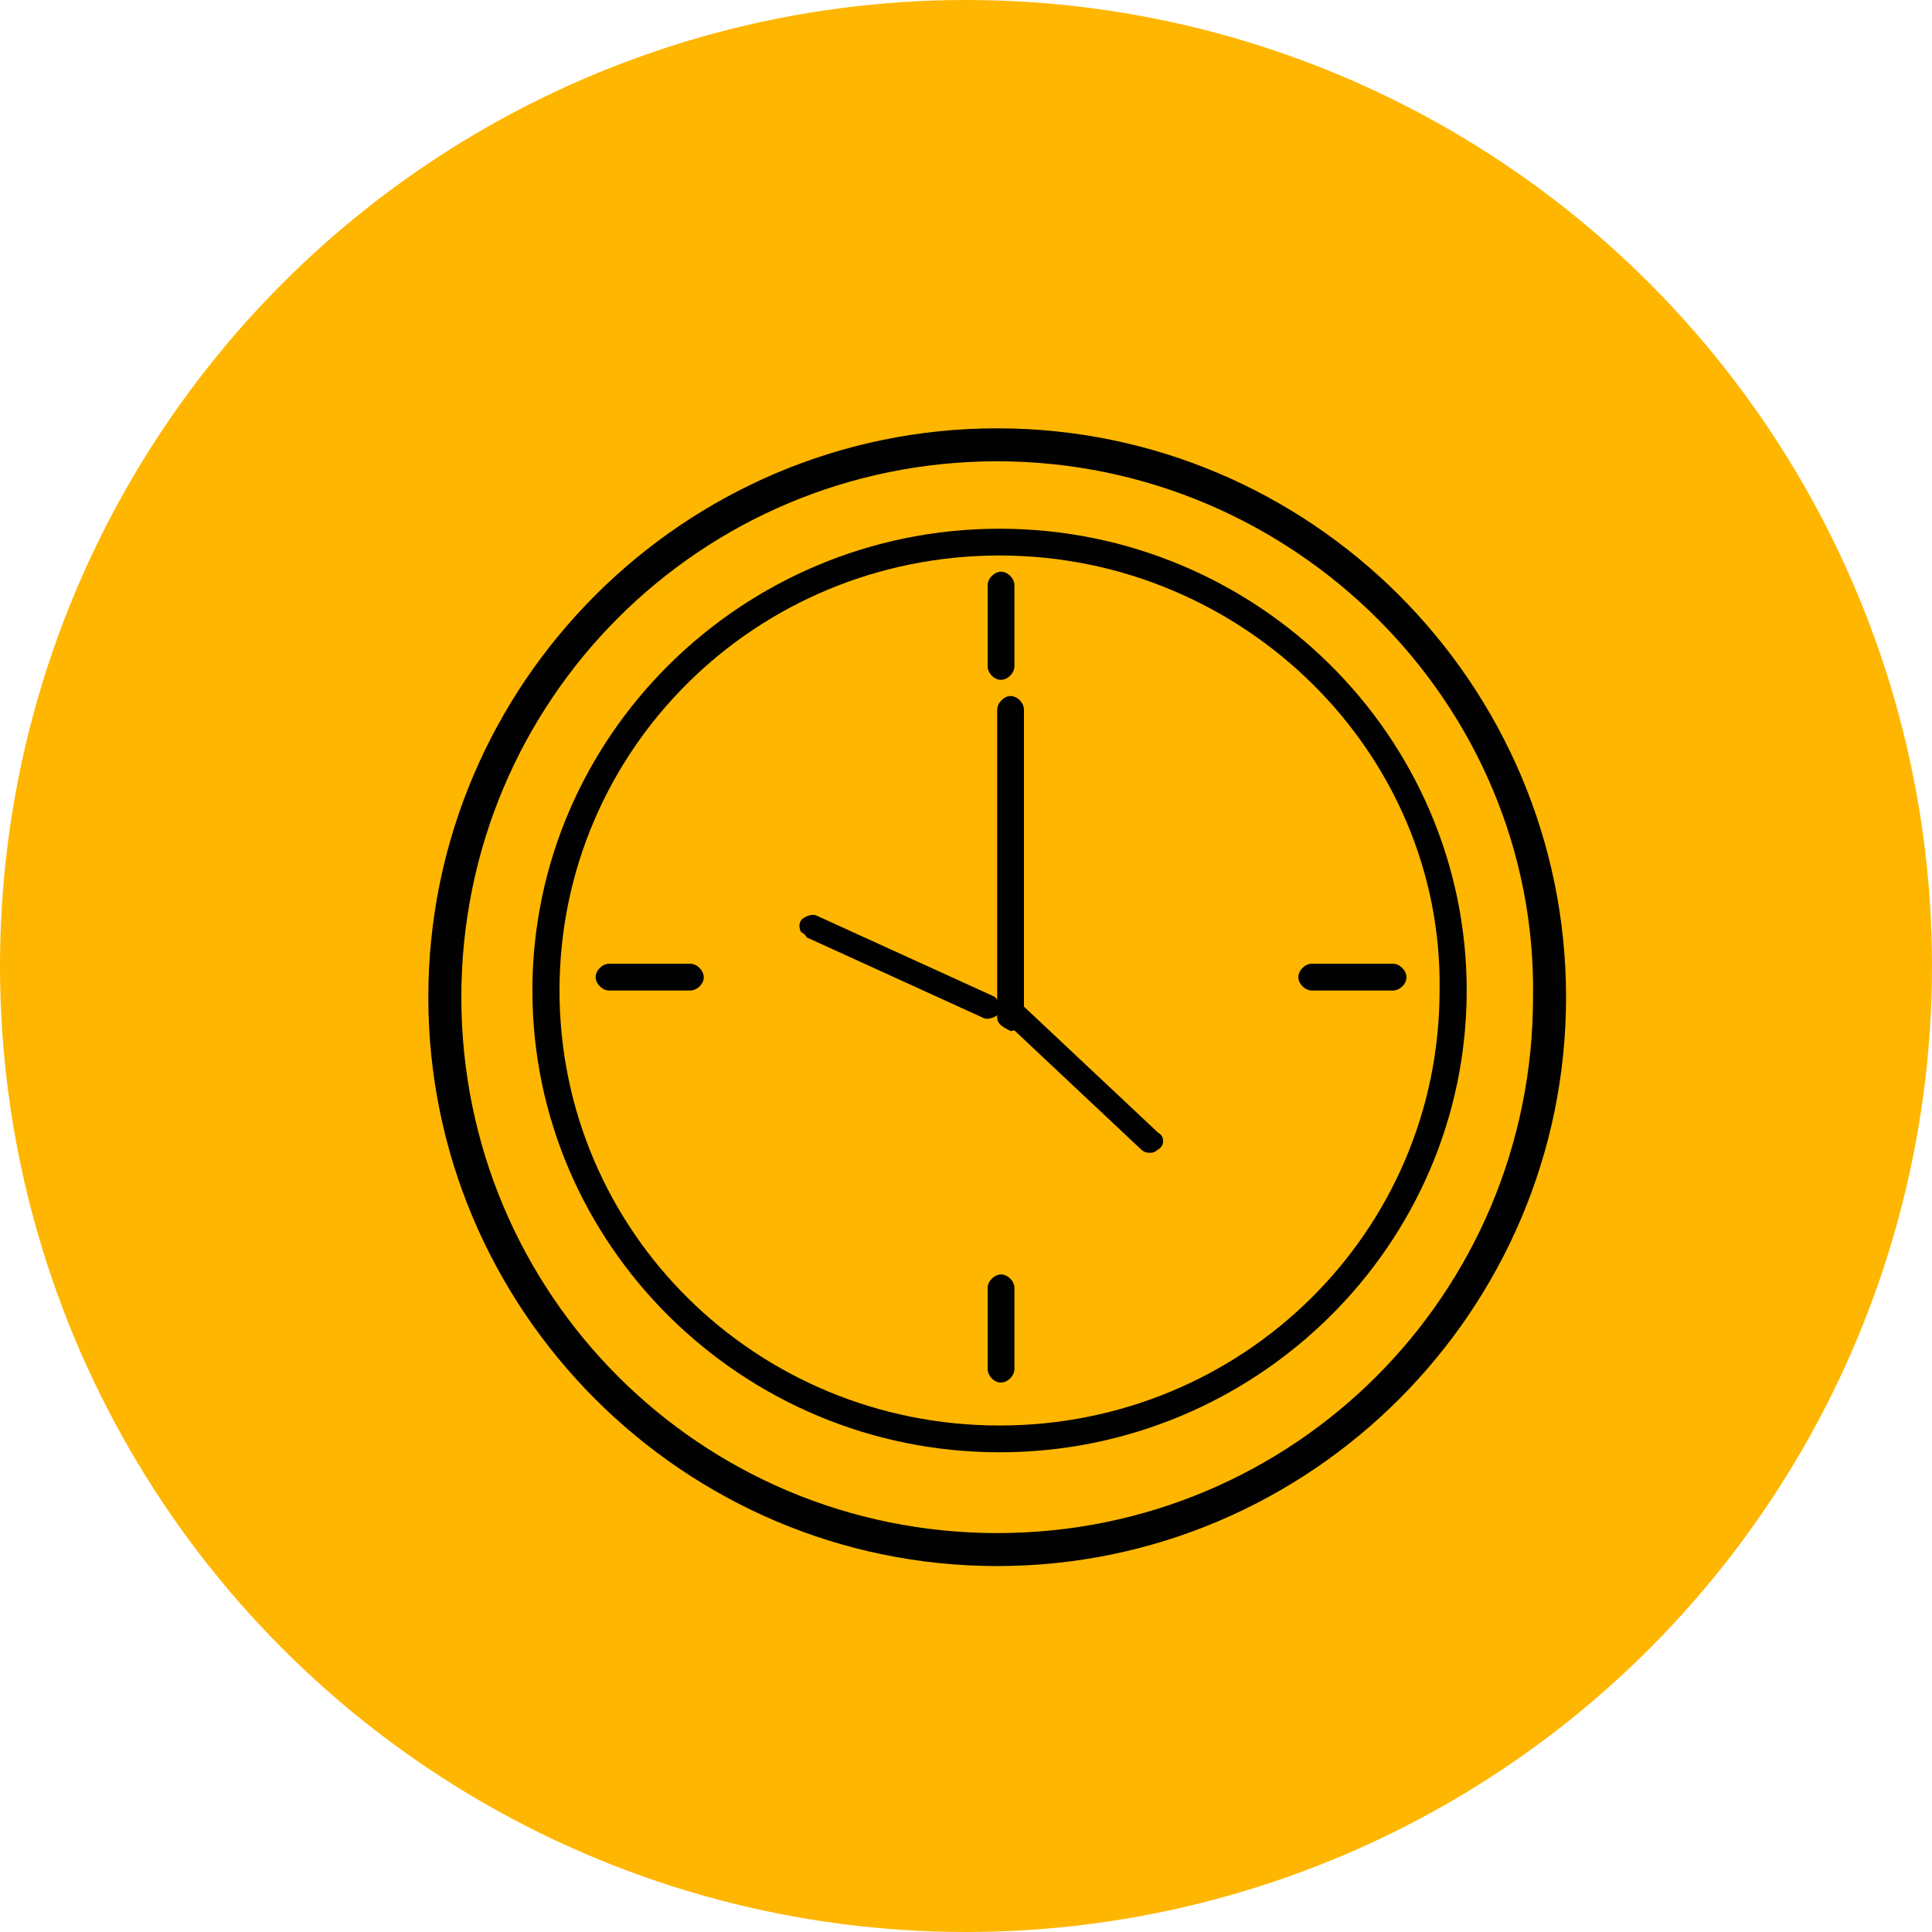
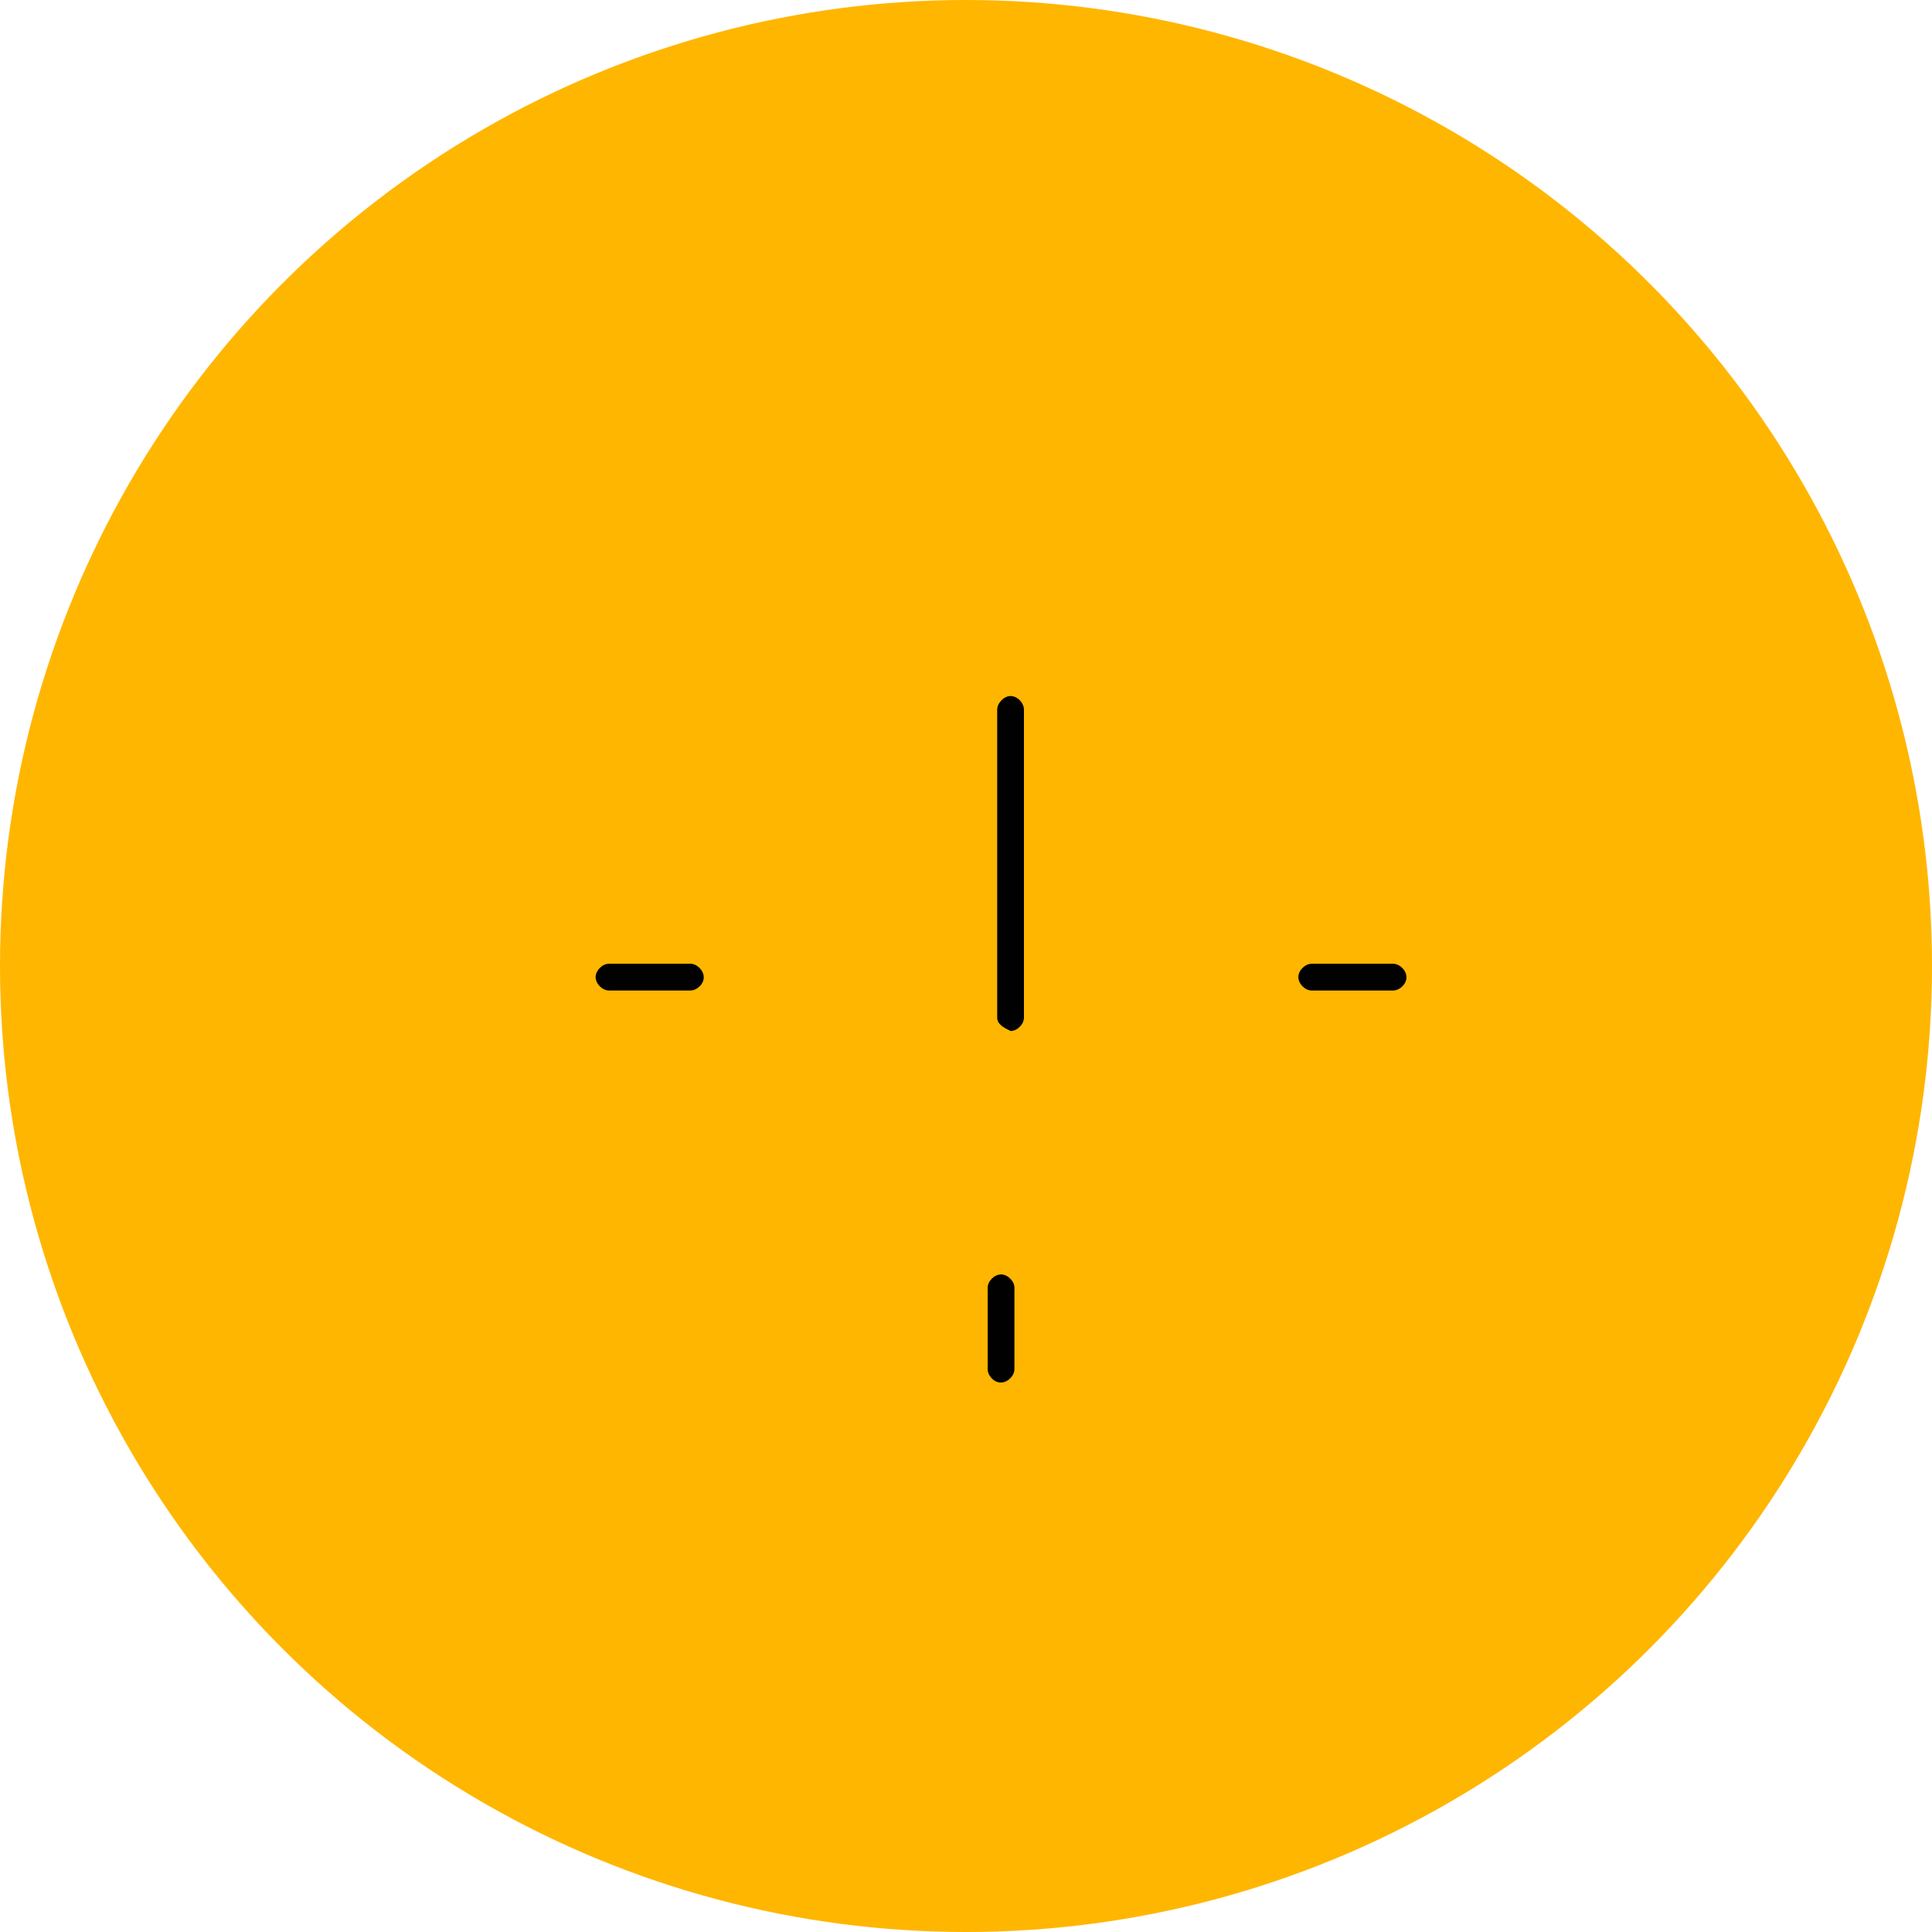
<svg xmlns="http://www.w3.org/2000/svg" width="90" height="90" viewBox="0 0 90 90" fill="none">
  <circle cx="45" cy="45" r="45" fill="#FFB600" />
-   <path d="M46.562 67.653C34.575 67.653 24.801 57.989 24.801 46.142C24.801 34.295 34.575 24.63 46.562 24.63C58.55 24.63 68.324 34.295 68.324 46.142C68.324 57.989 58.55 67.653 46.562 67.653ZM46.562 25.877C35.214 25.877 26.064 34.918 26.064 46.142C26.064 57.365 35.214 66.406 46.562 66.406C57.911 66.406 67.061 57.365 67.061 46.142C67.233 35.074 57.926 25.877 46.562 25.877Z" fill="#010101" />
-   <path d="M46.453 72.953C31.855 72.953 19.953 61.047 19.953 46.453C19.953 31.859 31.855 19.953 46.453 19.953C61.051 19.953 72.953 31.859 72.953 46.453C72.953 61.047 61.051 72.953 46.453 72.953ZM46.453 21.489C32.634 21.489 21.491 32.627 21.491 46.453C21.491 60.279 32.634 71.417 46.453 71.417C60.273 71.417 71.415 60.279 71.415 46.453C71.624 32.819 60.292 21.489 46.453 21.489Z" fill="#010101" />
-   <path d="M37.308 43.412C37.253 43.267 37.197 43.121 37.288 42.92C37.378 42.719 37.815 42.552 38.016 42.642L46.291 46.414C46.492 46.505 46.658 46.942 46.573 47.157C46.483 47.358 46.046 47.525 45.845 47.435L37.57 43.663C37.509 43.502 37.308 43.412 37.308 43.412Z" fill="#010101" />
-   <path d="M53.623 53.701C53.467 53.701 53.312 53.701 53.156 53.545L46.687 47.466C46.375 47.31 46.375 46.842 46.687 46.687C46.842 46.375 47.31 46.375 47.481 46.687L53.95 52.766C54.262 52.922 54.262 53.389 53.95 53.545C53.95 53.545 53.779 53.701 53.623 53.701Z" fill="#010101" />
  <path d="M46.009 63.779L46.009 59.991C46.009 59.679 46.321 59.368 46.633 59.368C46.944 59.368 47.256 59.679 47.256 59.991L47.256 63.779C47.256 64.091 46.944 64.403 46.633 64.403C46.321 64.418 46.009 64.091 46.009 63.779Z" fill="#010101" />
-   <path d="M46.009 31.044L46.009 27.256C46.009 26.944 46.321 26.632 46.633 26.632C46.944 26.632 47.256 26.944 47.256 27.256L47.256 31.044C47.256 31.356 46.944 31.667 46.633 31.667C46.321 31.683 46.009 31.356 46.009 31.044Z" fill="#010101" />
  <path d="M64.893 46.142H61.105C60.794 46.142 60.482 45.83 60.482 45.518C60.482 45.206 60.794 44.895 61.105 44.895H64.893C65.205 44.895 65.517 45.206 65.517 45.518C65.532 45.83 65.205 46.142 64.893 46.142Z" fill="#010101" />
  <path d="M32.159 46.142H28.371C28.059 46.142 27.747 45.83 27.747 45.518C27.747 45.206 28.059 44.895 28.371 44.895H32.159C32.47 44.895 32.782 45.206 32.782 45.518C32.798 45.83 32.47 46.142 32.159 46.142Z" fill="#010101" />
  <path d="M46.453 47.404L46.453 33.063C46.453 32.751 46.764 32.424 47.076 32.424C47.388 32.424 47.7 32.736 47.7 33.063L47.7 47.404C47.7 47.716 47.388 48.028 47.076 48.028C46.764 47.872 46.453 47.716 46.453 47.404Z" fill="#010101" />
</svg>